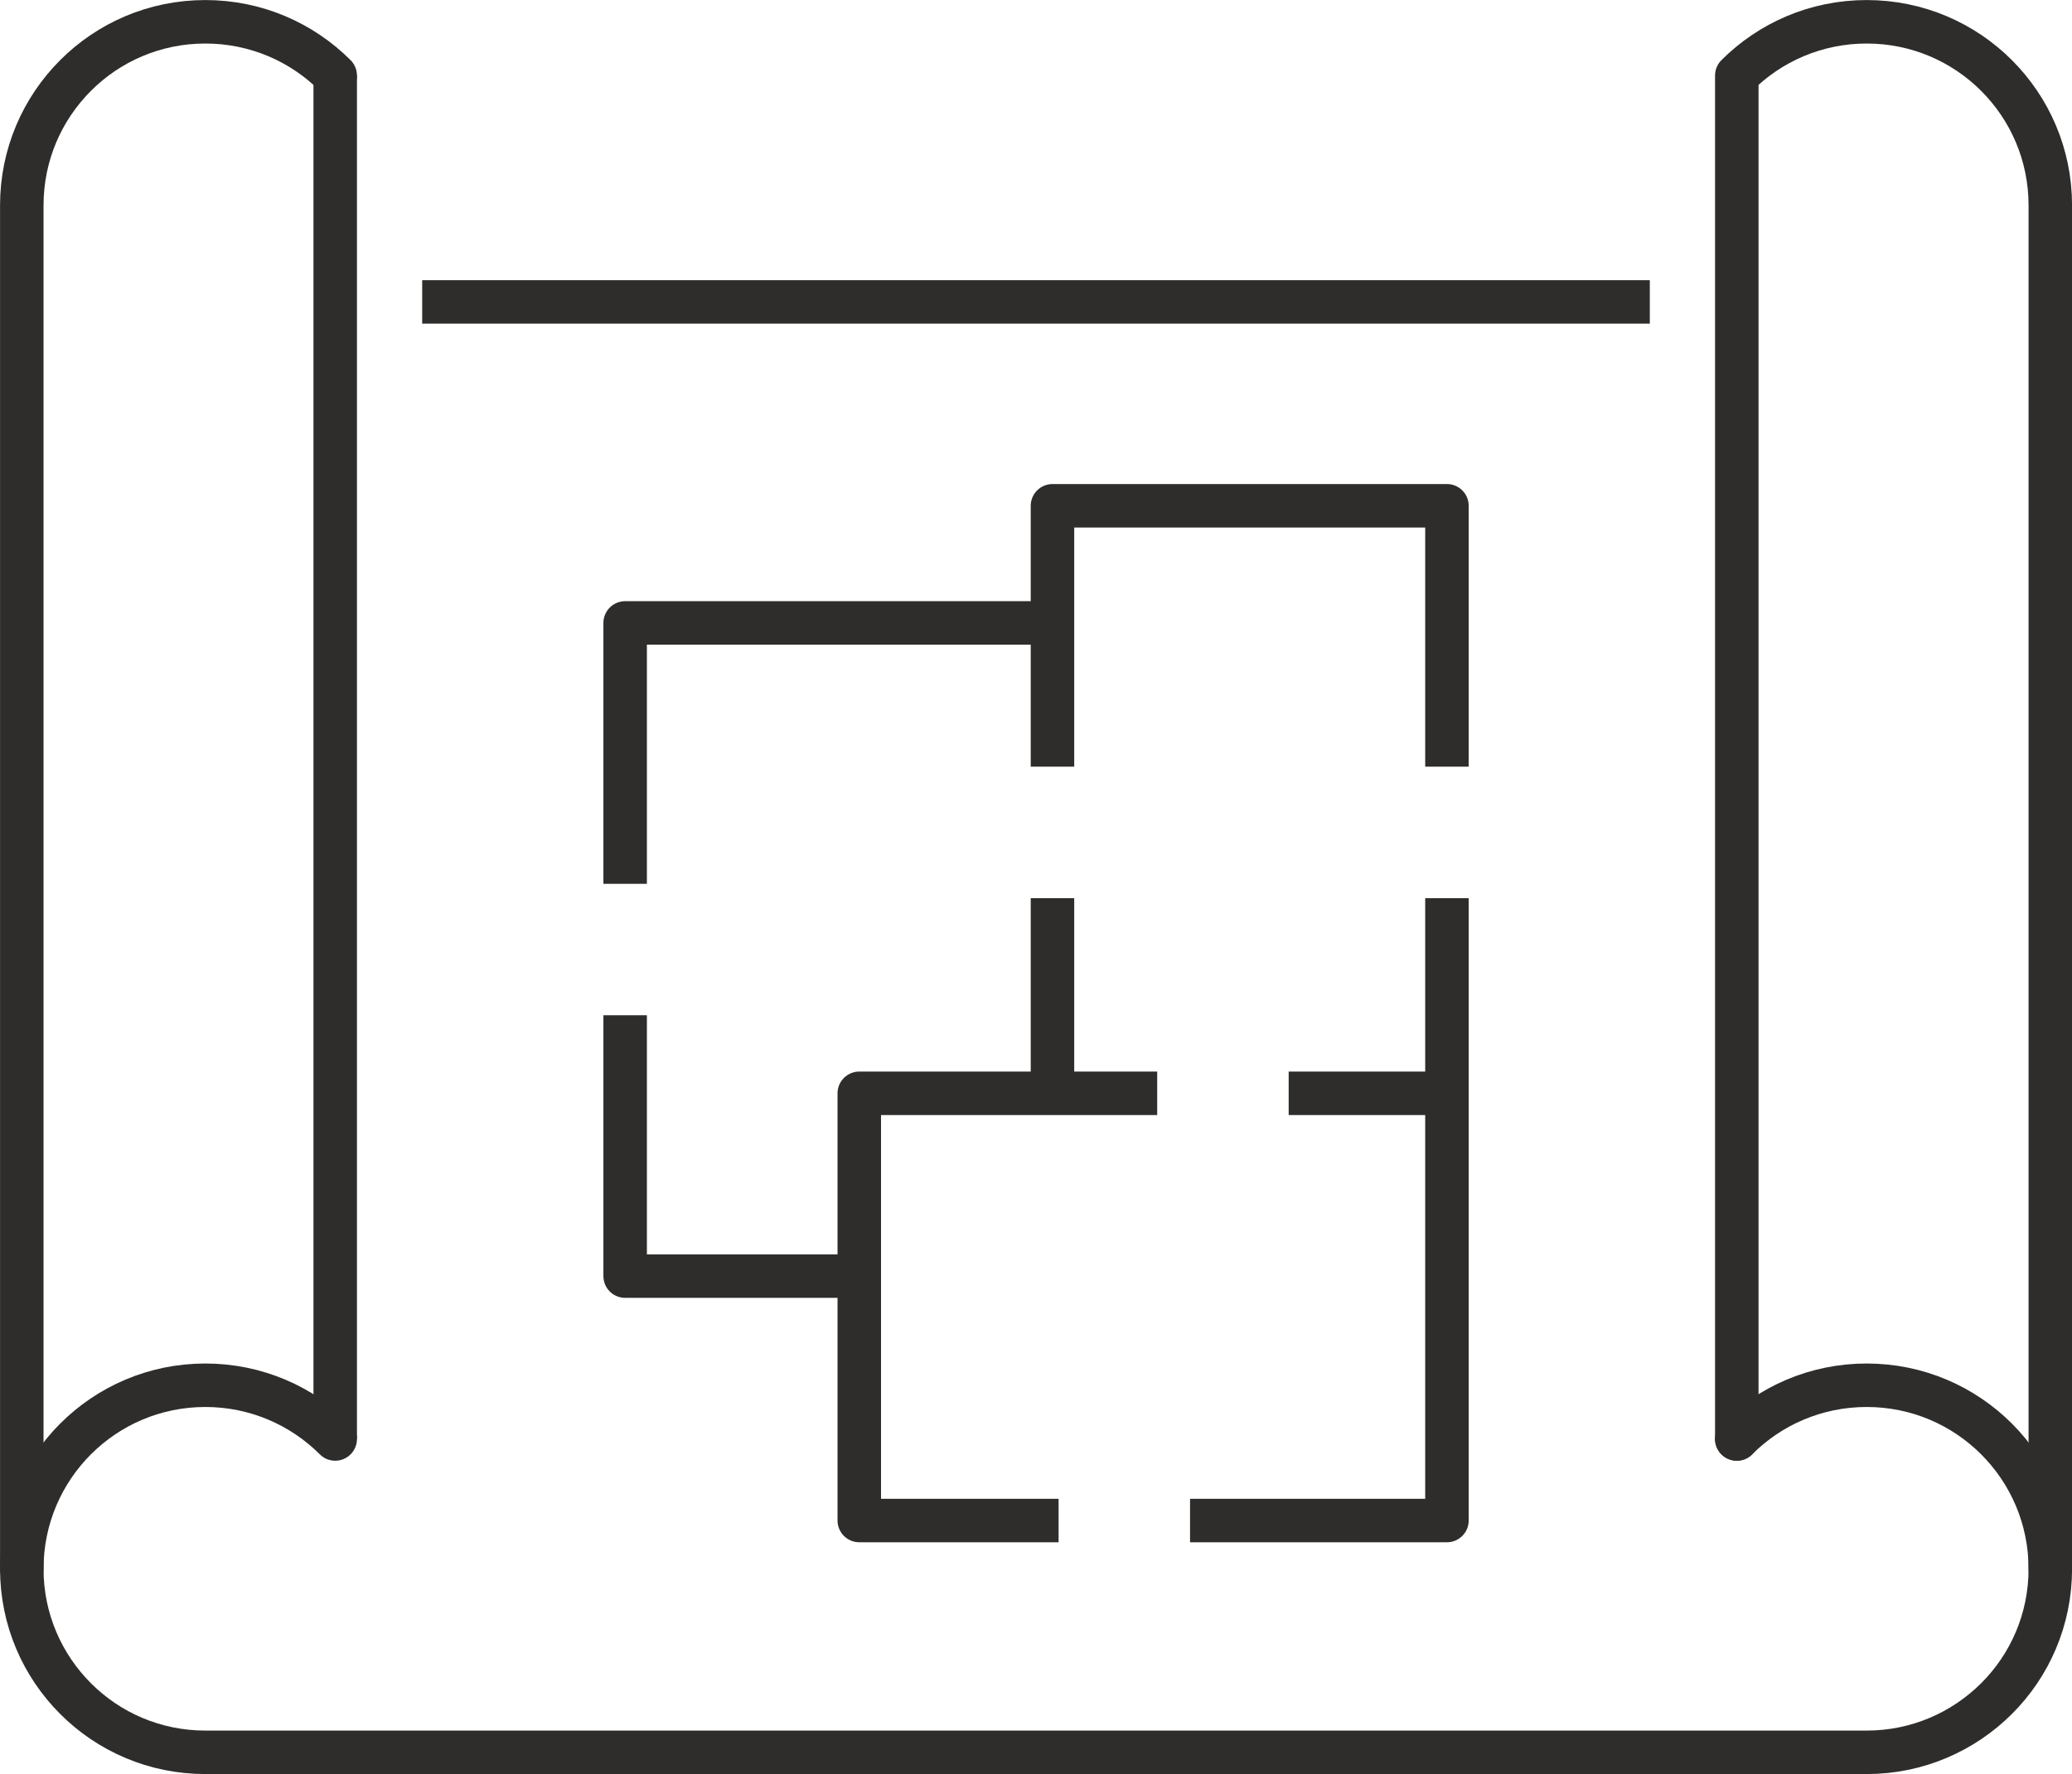
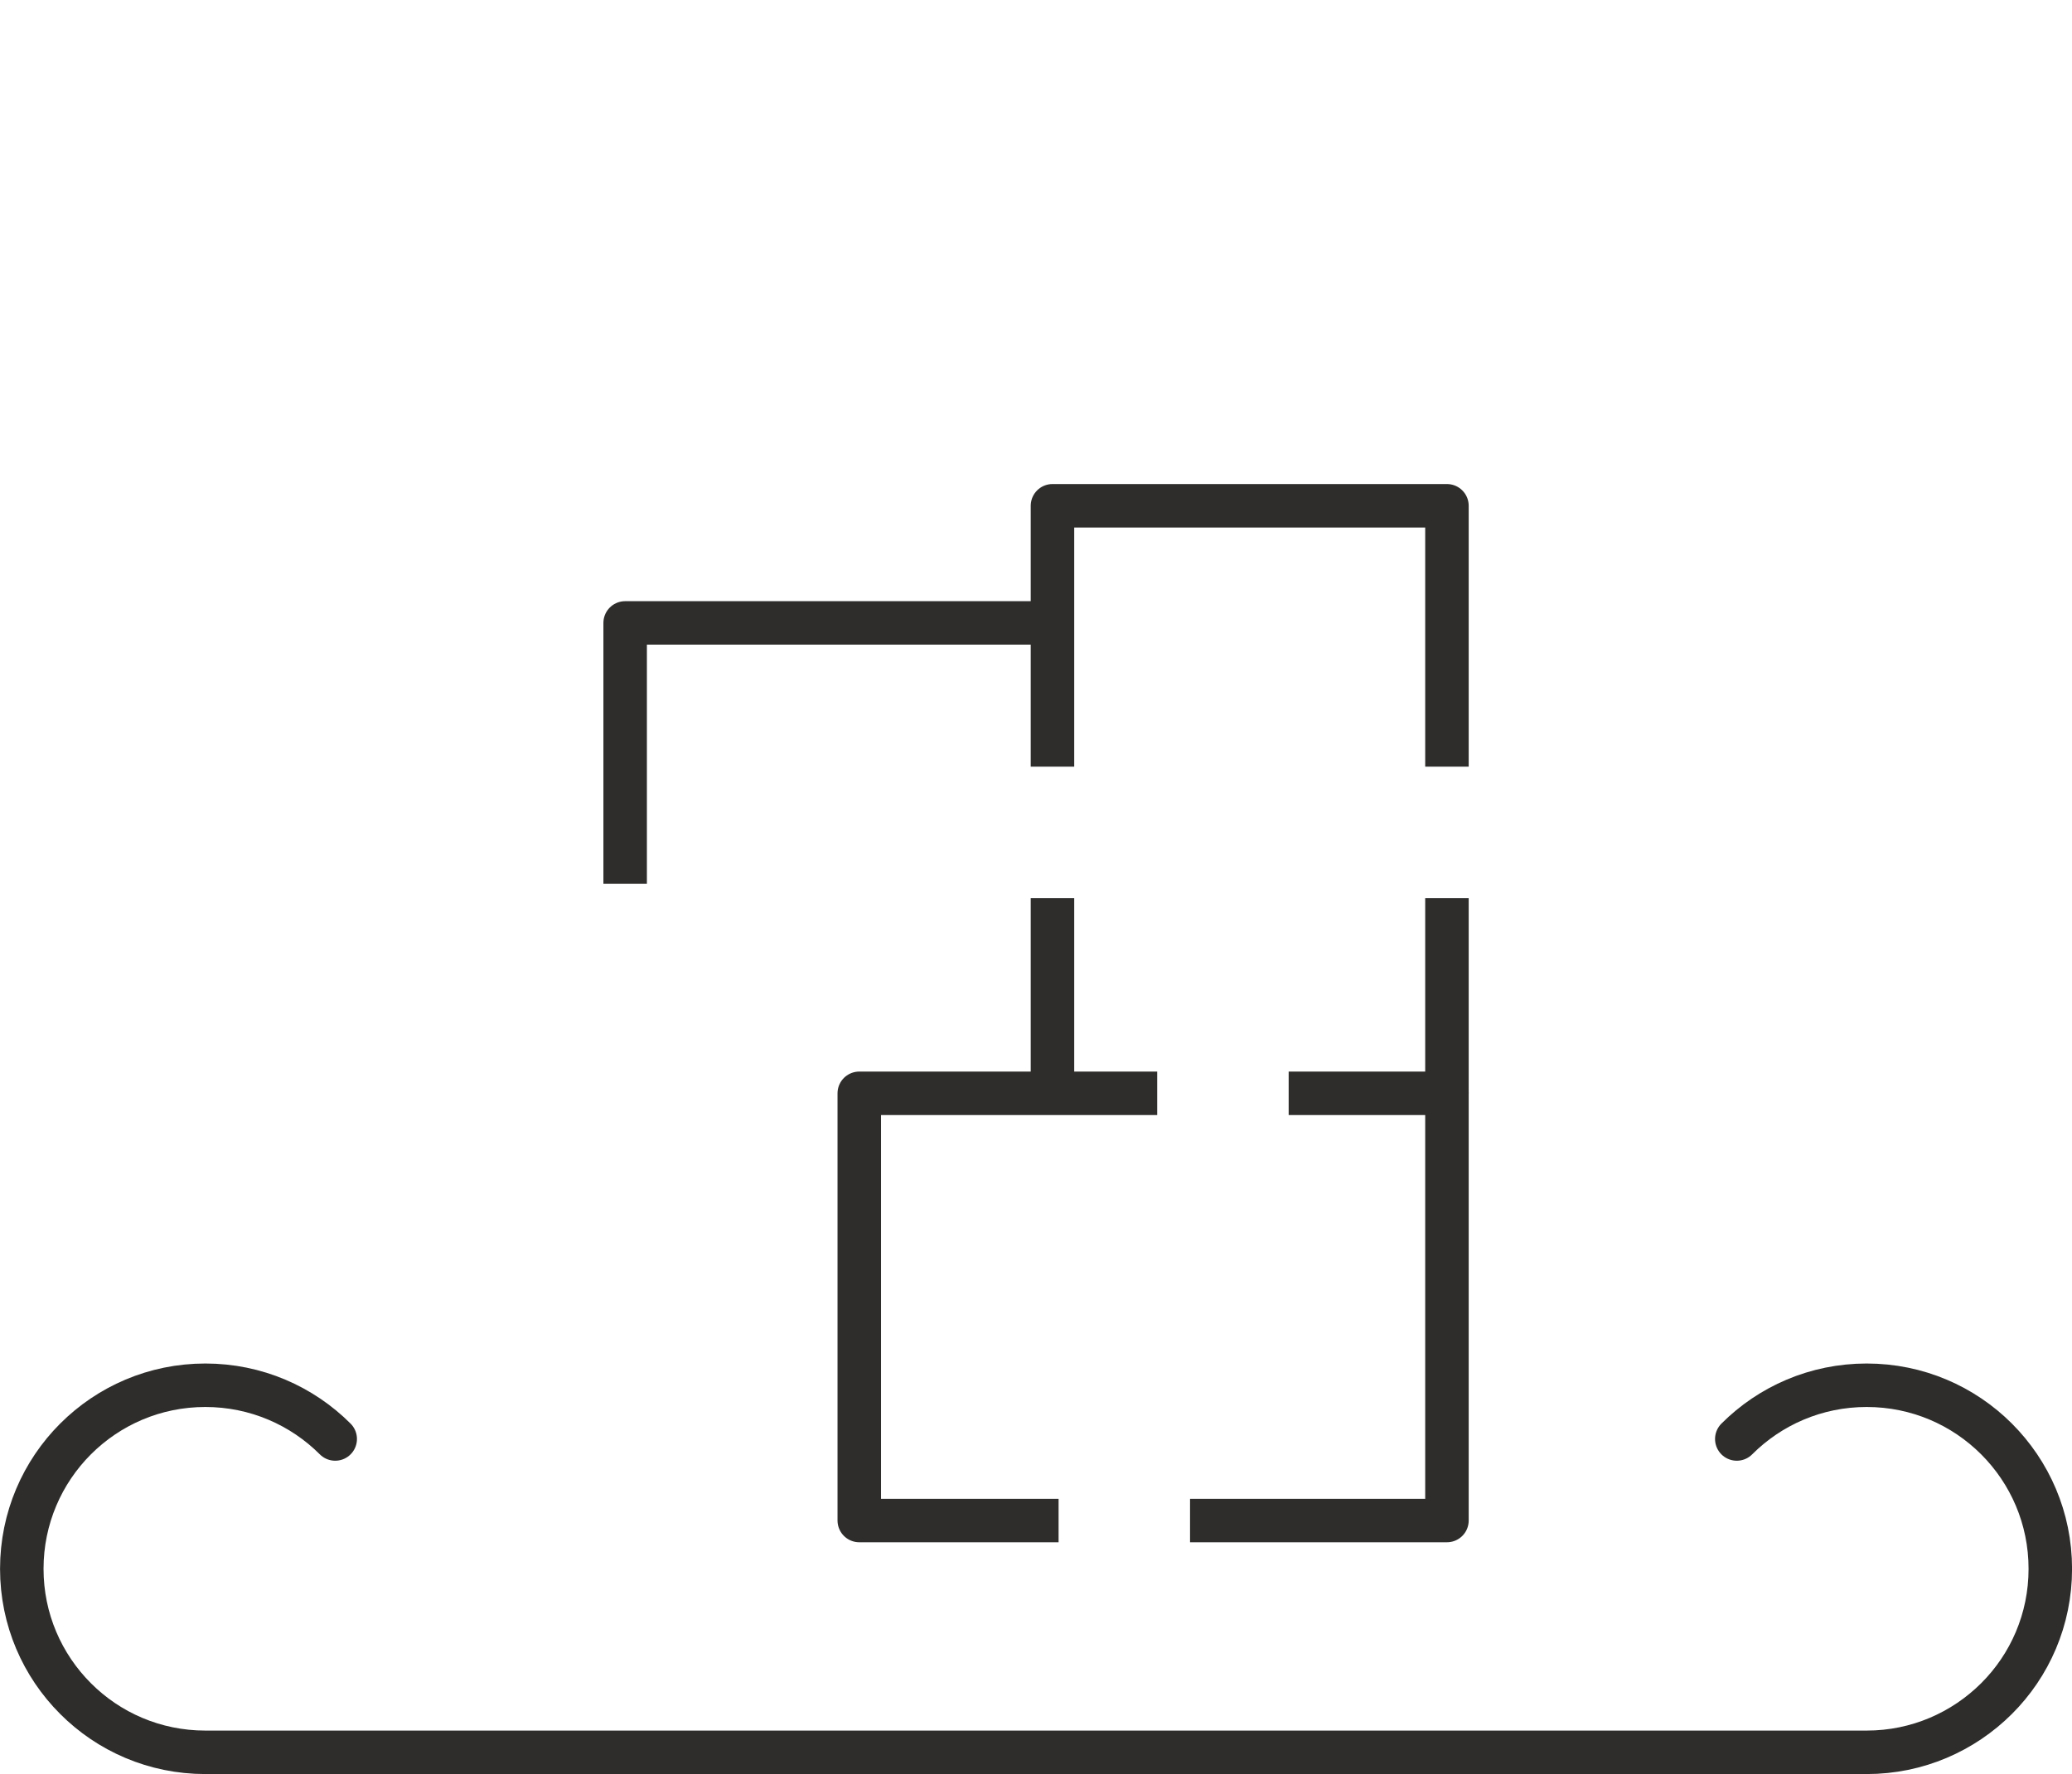
<svg xmlns="http://www.w3.org/2000/svg" id="Layer_2" data-name="Layer 2" viewBox="0 0 210.1 179.94">
  <defs>
    <style>
      .cls-1, .cls-2 {
        fill: none;
        stroke: #2e2d2c;
        stroke-linejoin: round;
        stroke-width: 4.41px;
      }

      .cls-2 {
        stroke-linecap: round;
      }
    </style>
  </defs>
  <g id="icons">
    <g>
      <g>
        <polyline class="cls-1" points="120.67 154.22 146.72 154.22 146.72 110.89 130.67 110.89" />
        <polyline class="cls-1" points="117.34 110.89 87.13 110.89 87.13 154.22 107.34 154.22" />
-         <polyline class="cls-1" points="63.39 102.97 63.39 129.43 87.13 129.43" />
        <polyline class="cls-1" points="106.72 63.18 63.39 63.18 63.39 89.64" />
        <polyline class="cls-1" points="146.72 77.76 146.72 51.3 106.72 51.3 106.72 77.76" />
        <line class="cls-1" x1="146.72" y1="110.89" x2="146.72" y2="91.1" />
        <line class="cls-1" x1="106.72" y1="91.1" x2="106.72" y2="110.89" />
      </g>
      <path class="cls-2" d="m176.11,145.95c3.37-3.37,8.02-5.45,13.17-5.45s9.8,2.08,13.17,5.45,5.45,8.02,5.45,13.17-2.08,9.8-5.45,13.16-8.02,5.45-13.17,5.45H20.82c-5.14,0-9.8-2.08-13.16-5.45-3.37-3.37-5.45-8.02-5.45-13.16s2.08-9.8,5.45-13.17c3.37-3.37,8.02-5.45,13.16-5.45s9.8,2.08,13.17,5.45" />
-       <path class="cls-2" d="m33.99,7.66c-3.37-3.37-8.02-5.45-13.17-5.45s-9.8,2.08-13.16,5.45c-3.37,3.37-5.45,8.02-5.45,13.17v138.29" />
-       <line class="cls-1" x1="167.29" y1="30.62" x2="42.81" y2="30.62" />
-       <path class="cls-2" d="m176.11,145.95V7.66c3.37-3.37,8.02-5.45,13.17-5.45s9.8,2.08,13.17,5.45c3.37,3.37,5.45,8.02,5.45,13.17v138.29" />
-       <line class="cls-1" x1="33.99" y1="7.66" x2="33.99" y2="145.95" />
    </g>
  </g>
</svg>